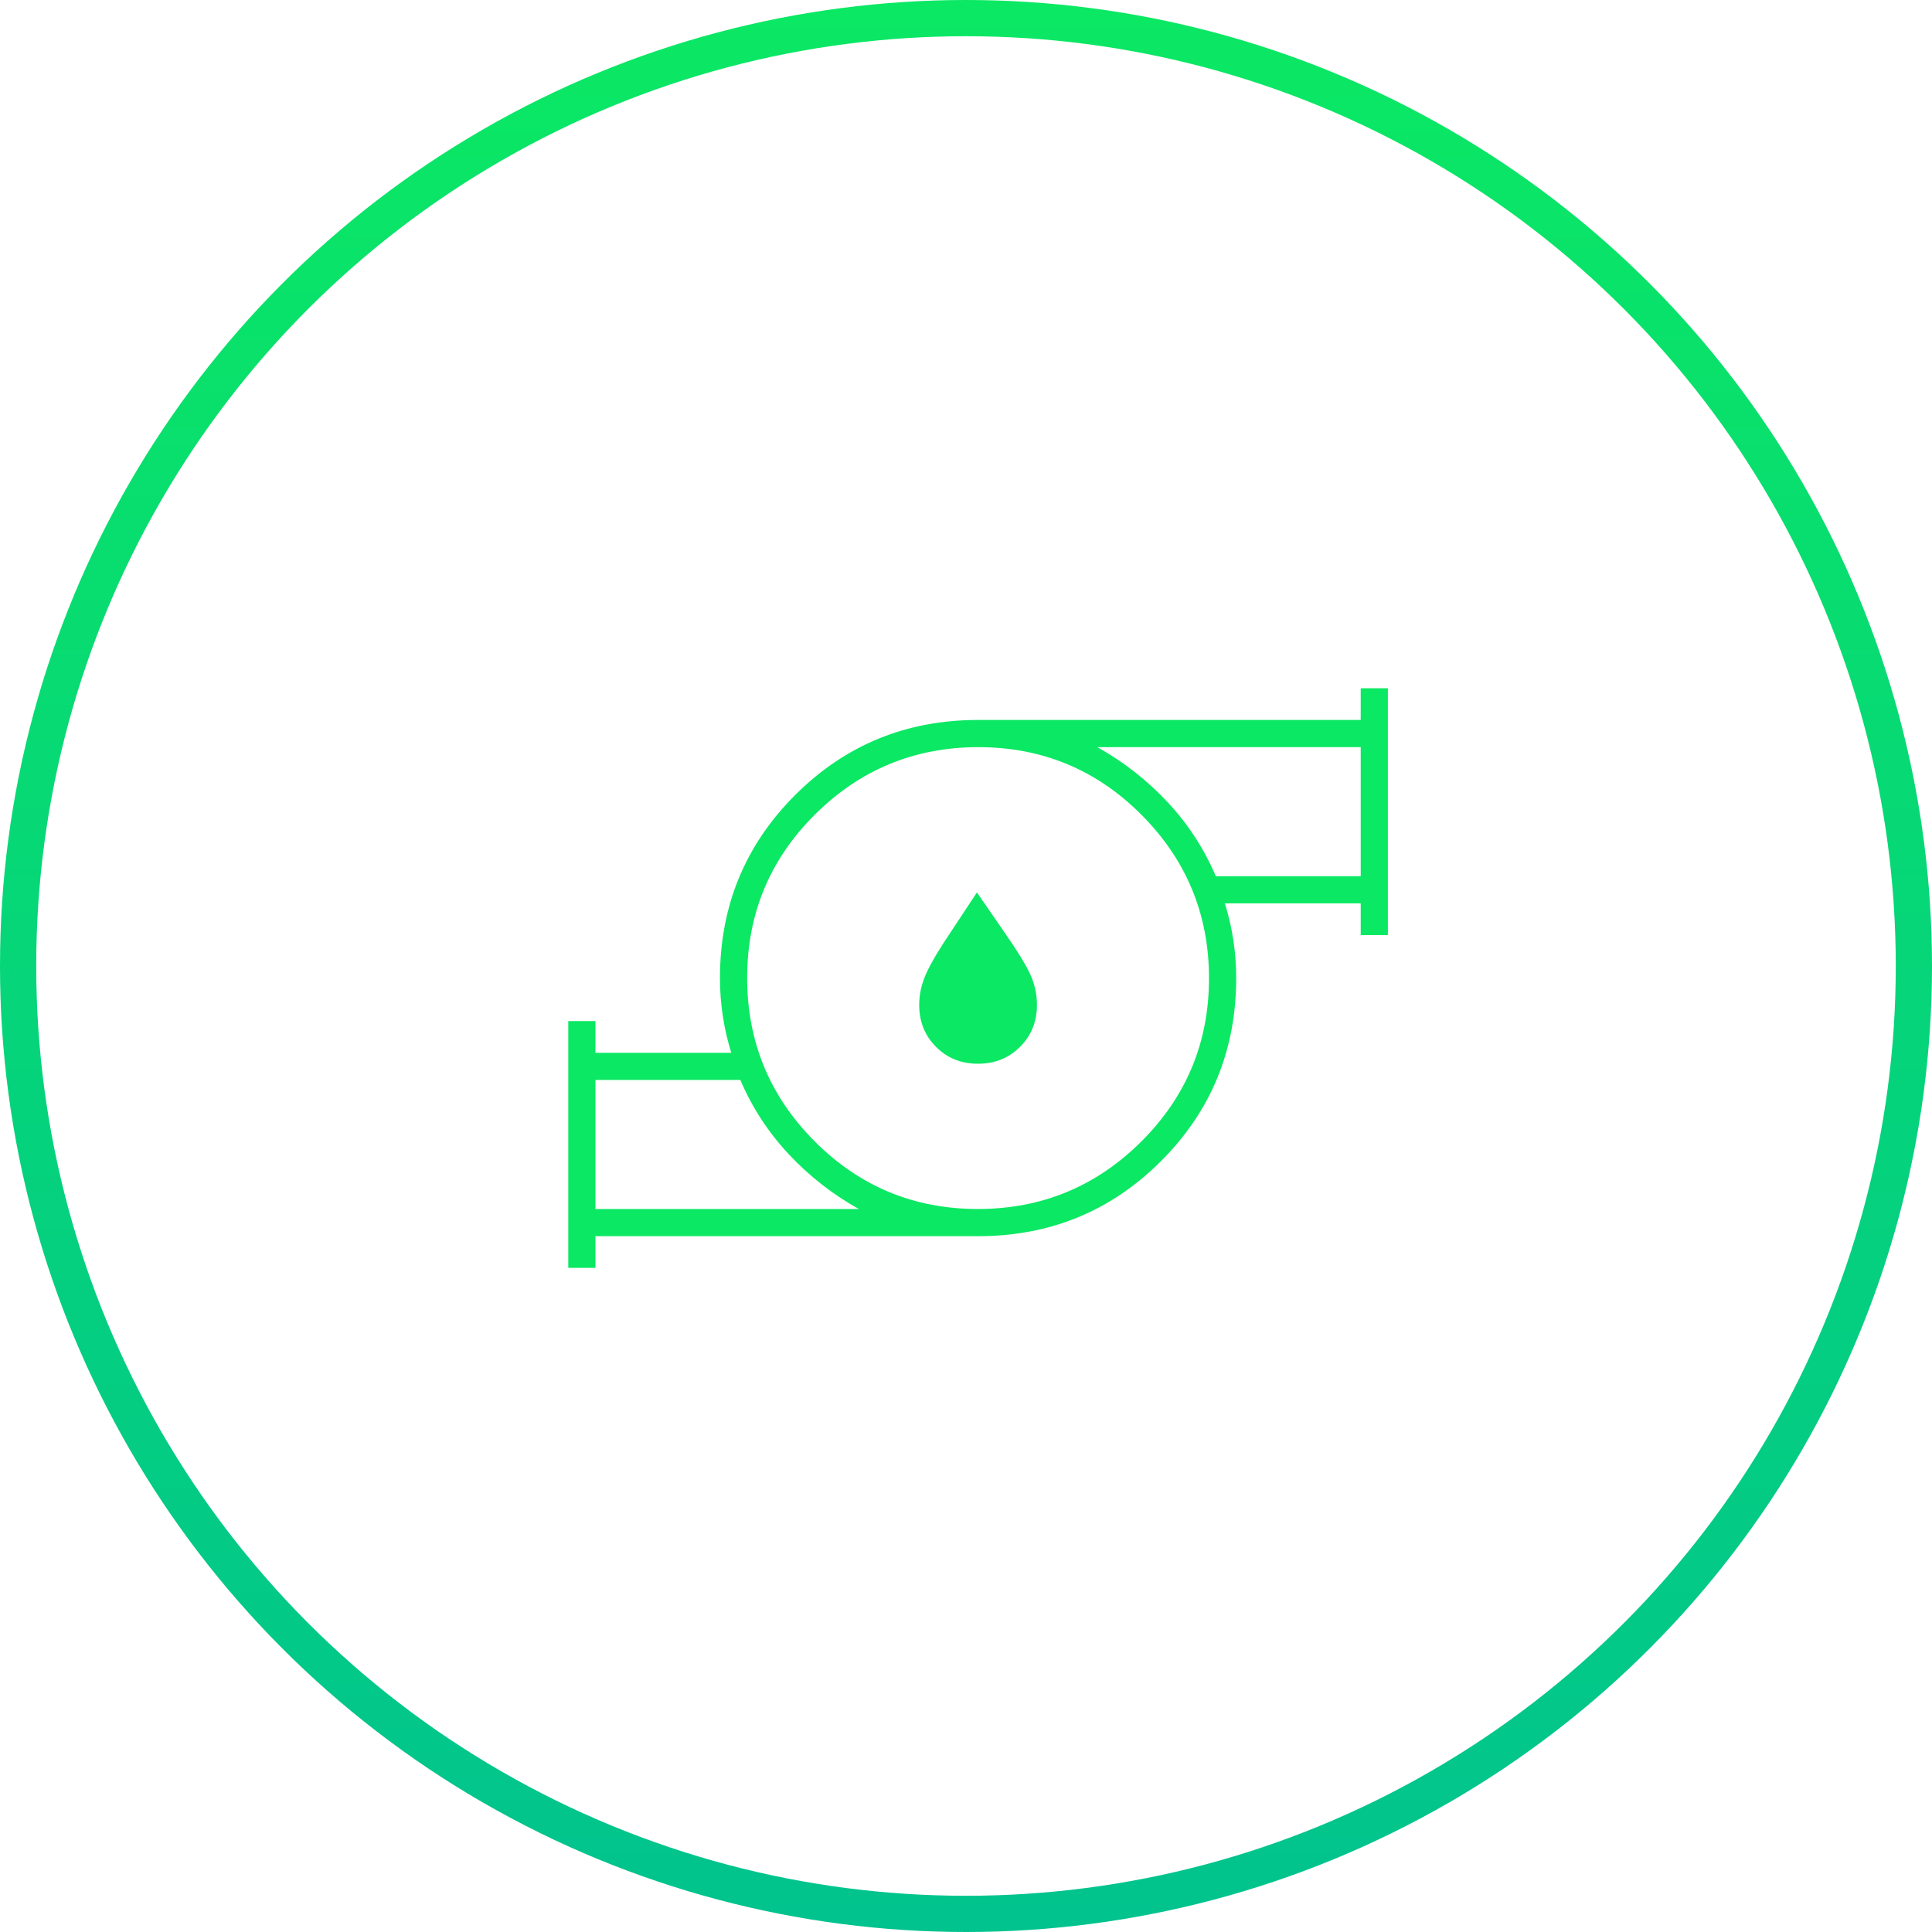
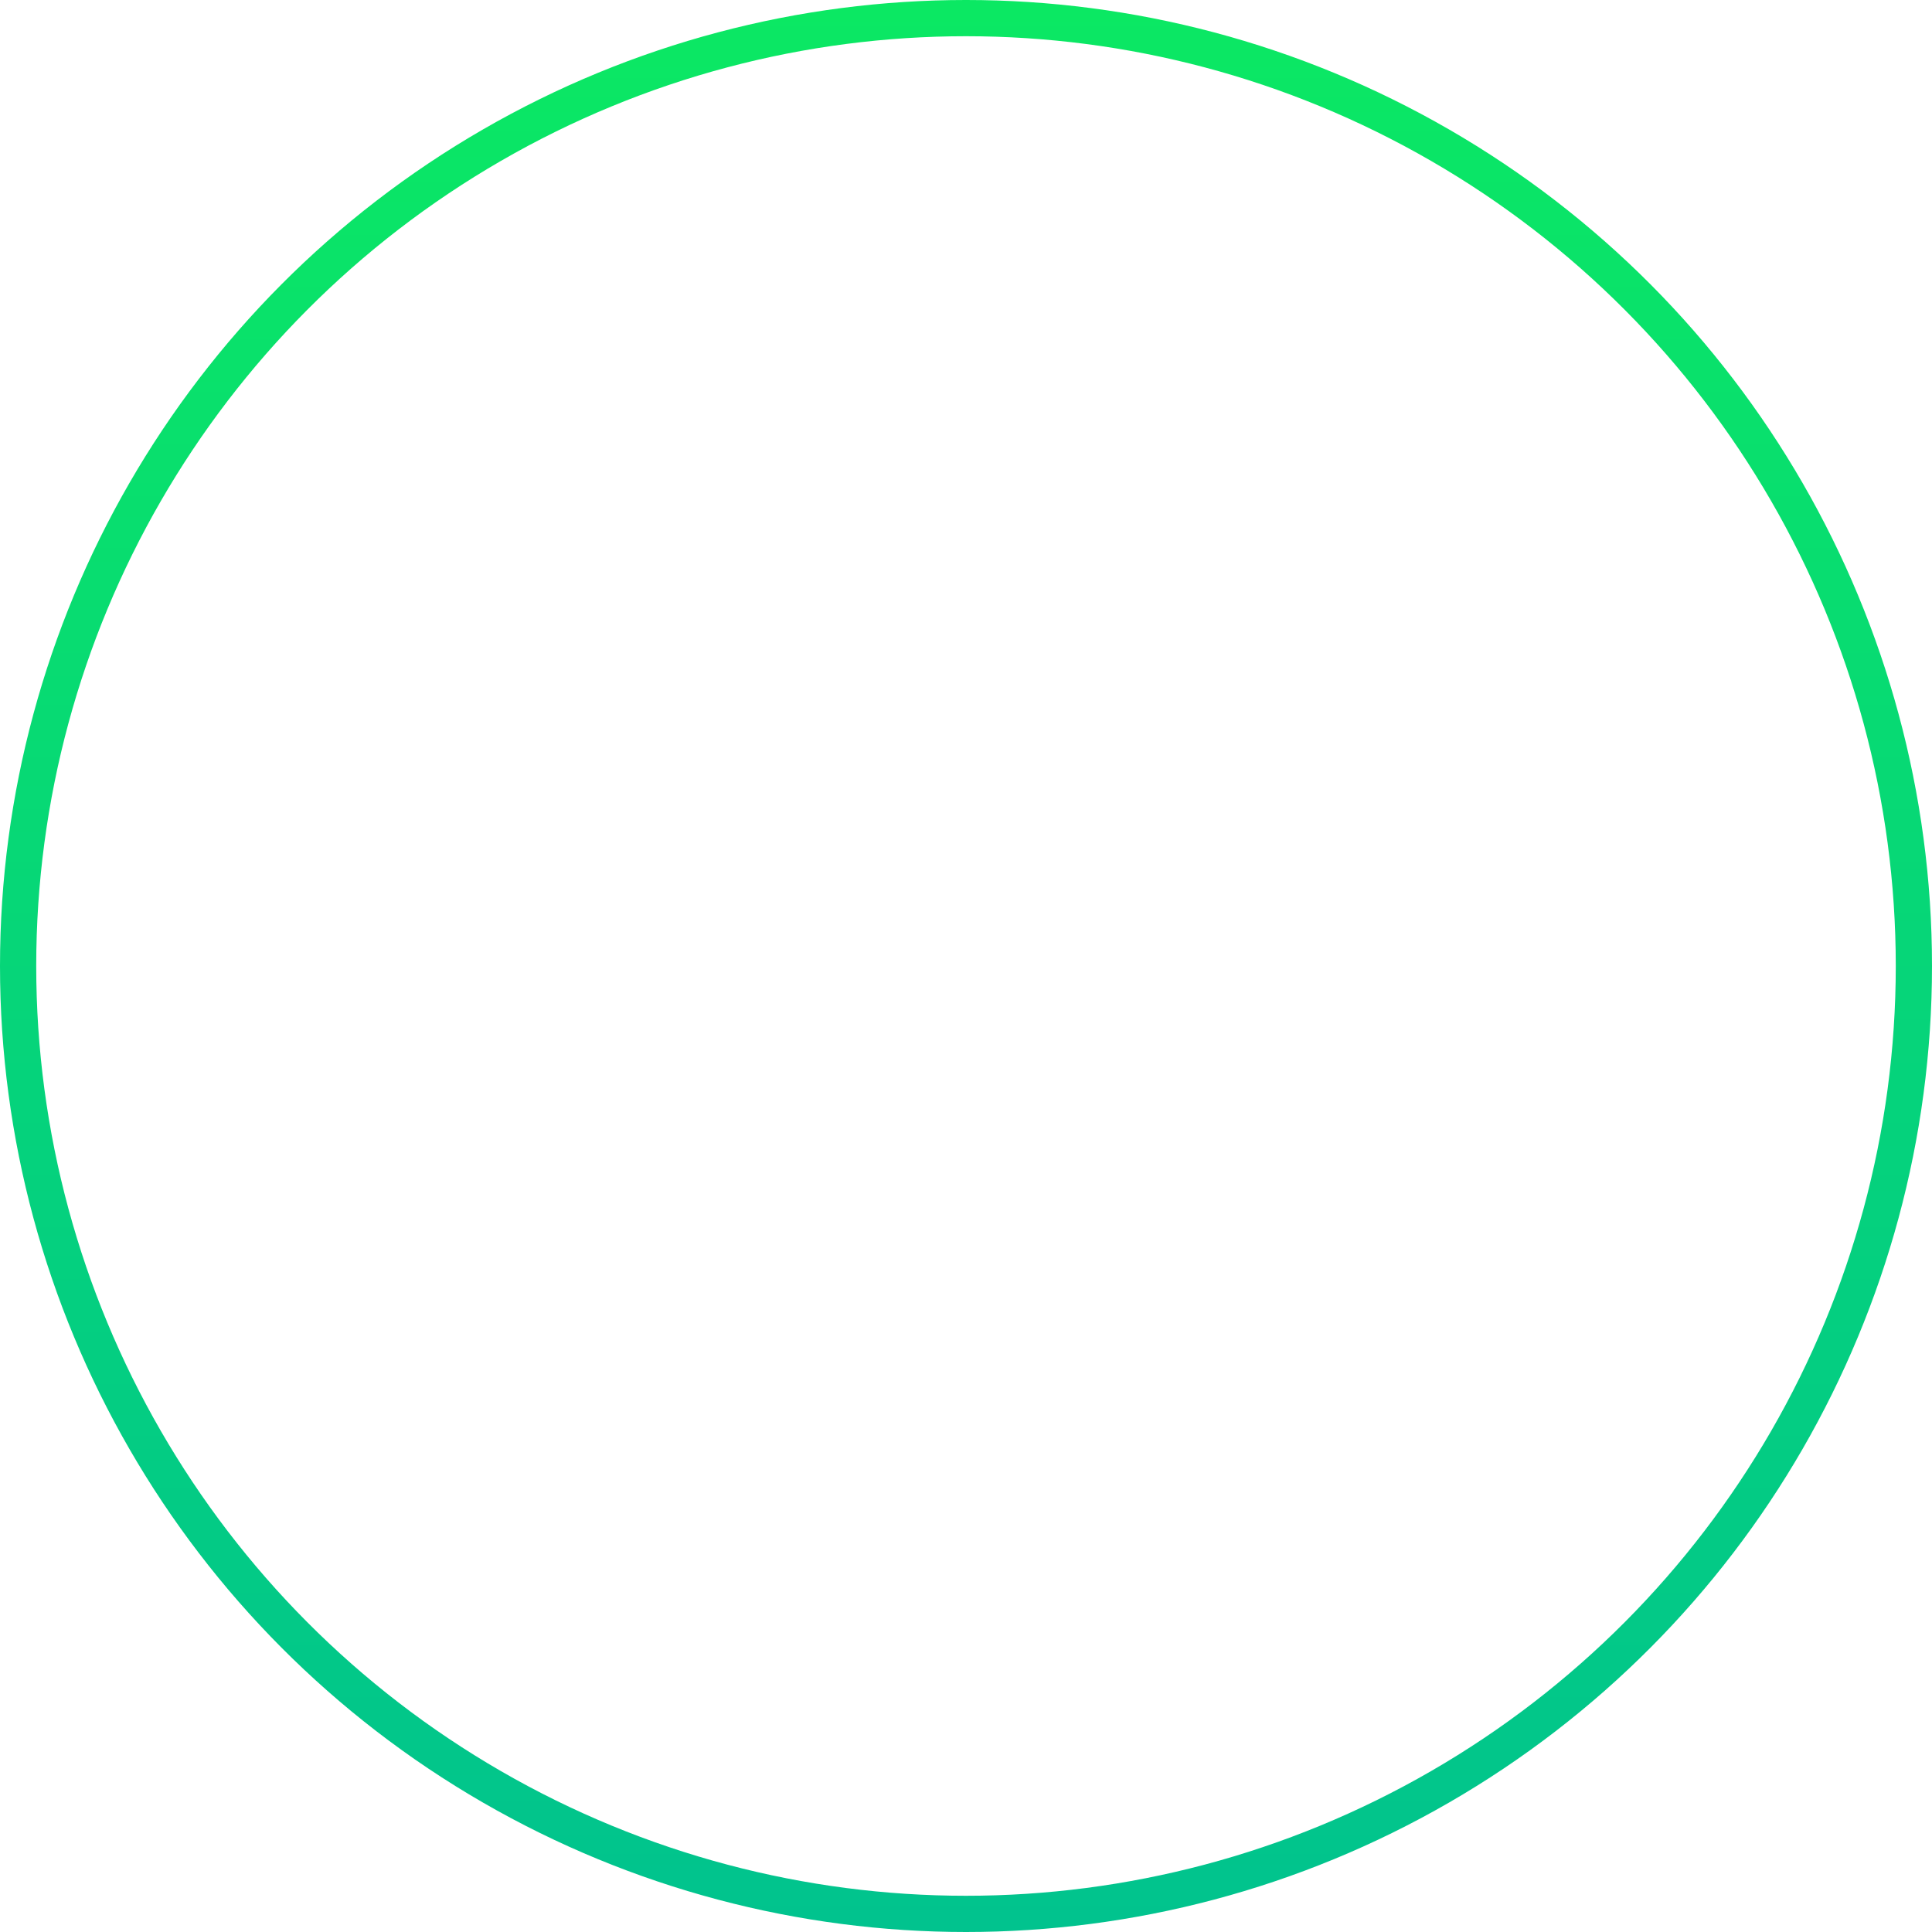
<svg xmlns="http://www.w3.org/2000/svg" width="80" height="80" viewBox="0 0 80 80" fill="none">
-   <path d="M24.656 50.062H35.562C34.479 49.458 33.513 48.703 32.664 47.797C31.815 46.891 31.146 45.865 30.656 44.719H24.656V50.062ZM40.489 50.062C43.132 50.062 45.388 49.131 47.258 47.269C49.128 45.406 50.062 43.154 50.062 40.511C50.062 37.868 49.131 35.612 47.269 33.742C45.406 31.872 43.154 30.938 40.511 30.938C37.868 30.938 35.612 31.869 33.742 33.731C31.872 35.594 30.938 37.846 30.938 40.489C30.938 43.132 31.869 45.388 33.731 47.258C35.594 49.128 37.846 50.062 40.489 50.062ZM50.344 36.281H56.344V30.938H45.438C46.521 31.542 47.487 32.297 48.336 33.203C49.185 34.109 49.854 35.135 50.344 36.281ZM23.531 52.5V42.281H24.656V43.594H30.281C30.125 43.094 30.008 42.586 29.93 42.07C29.852 41.555 29.812 41.031 29.812 40.5C29.812 37.523 30.849 34.997 32.923 32.923C34.997 30.849 37.523 29.812 40.5 29.812H56.344V28.5H57.469V38.719H56.344V37.406H50.719C50.875 37.906 50.992 38.414 51.07 38.93C51.148 39.445 51.188 39.969 51.188 40.5C51.188 43.477 50.151 46.003 48.077 48.077C46.003 50.151 43.477 51.188 40.5 51.188H24.656V52.5H23.531ZM40.495 44.047C39.8 44.047 39.221 43.814 38.758 43.348C38.294 42.882 38.062 42.302 38.062 41.609C38.062 41.172 38.159 40.74 38.352 40.312C38.544 39.885 38.88 39.318 39.359 38.609L40.453 36.953L41.594 38.609C42.144 39.4 42.505 39.992 42.678 40.385C42.851 40.778 42.938 41.186 42.938 41.609C42.938 42.302 42.704 42.882 42.237 43.348C41.77 43.814 41.189 44.047 40.495 44.047Z" fill="#0BE863" />
  <circle cx="40" cy="40" r="39.25" stroke="url(#paint0_linear_210_277)" stroke-width="1.5" />
  <defs>
    <linearGradient id="paint0_linear_210_277" x1="40" y1="0" x2="40" y2="80" gradientUnits="userSpaceOnUse">
      <stop stop-color="#0BE863" />
      <stop offset="1" stop-color="#01C38E" />
    </linearGradient>
  </defs>
</svg>